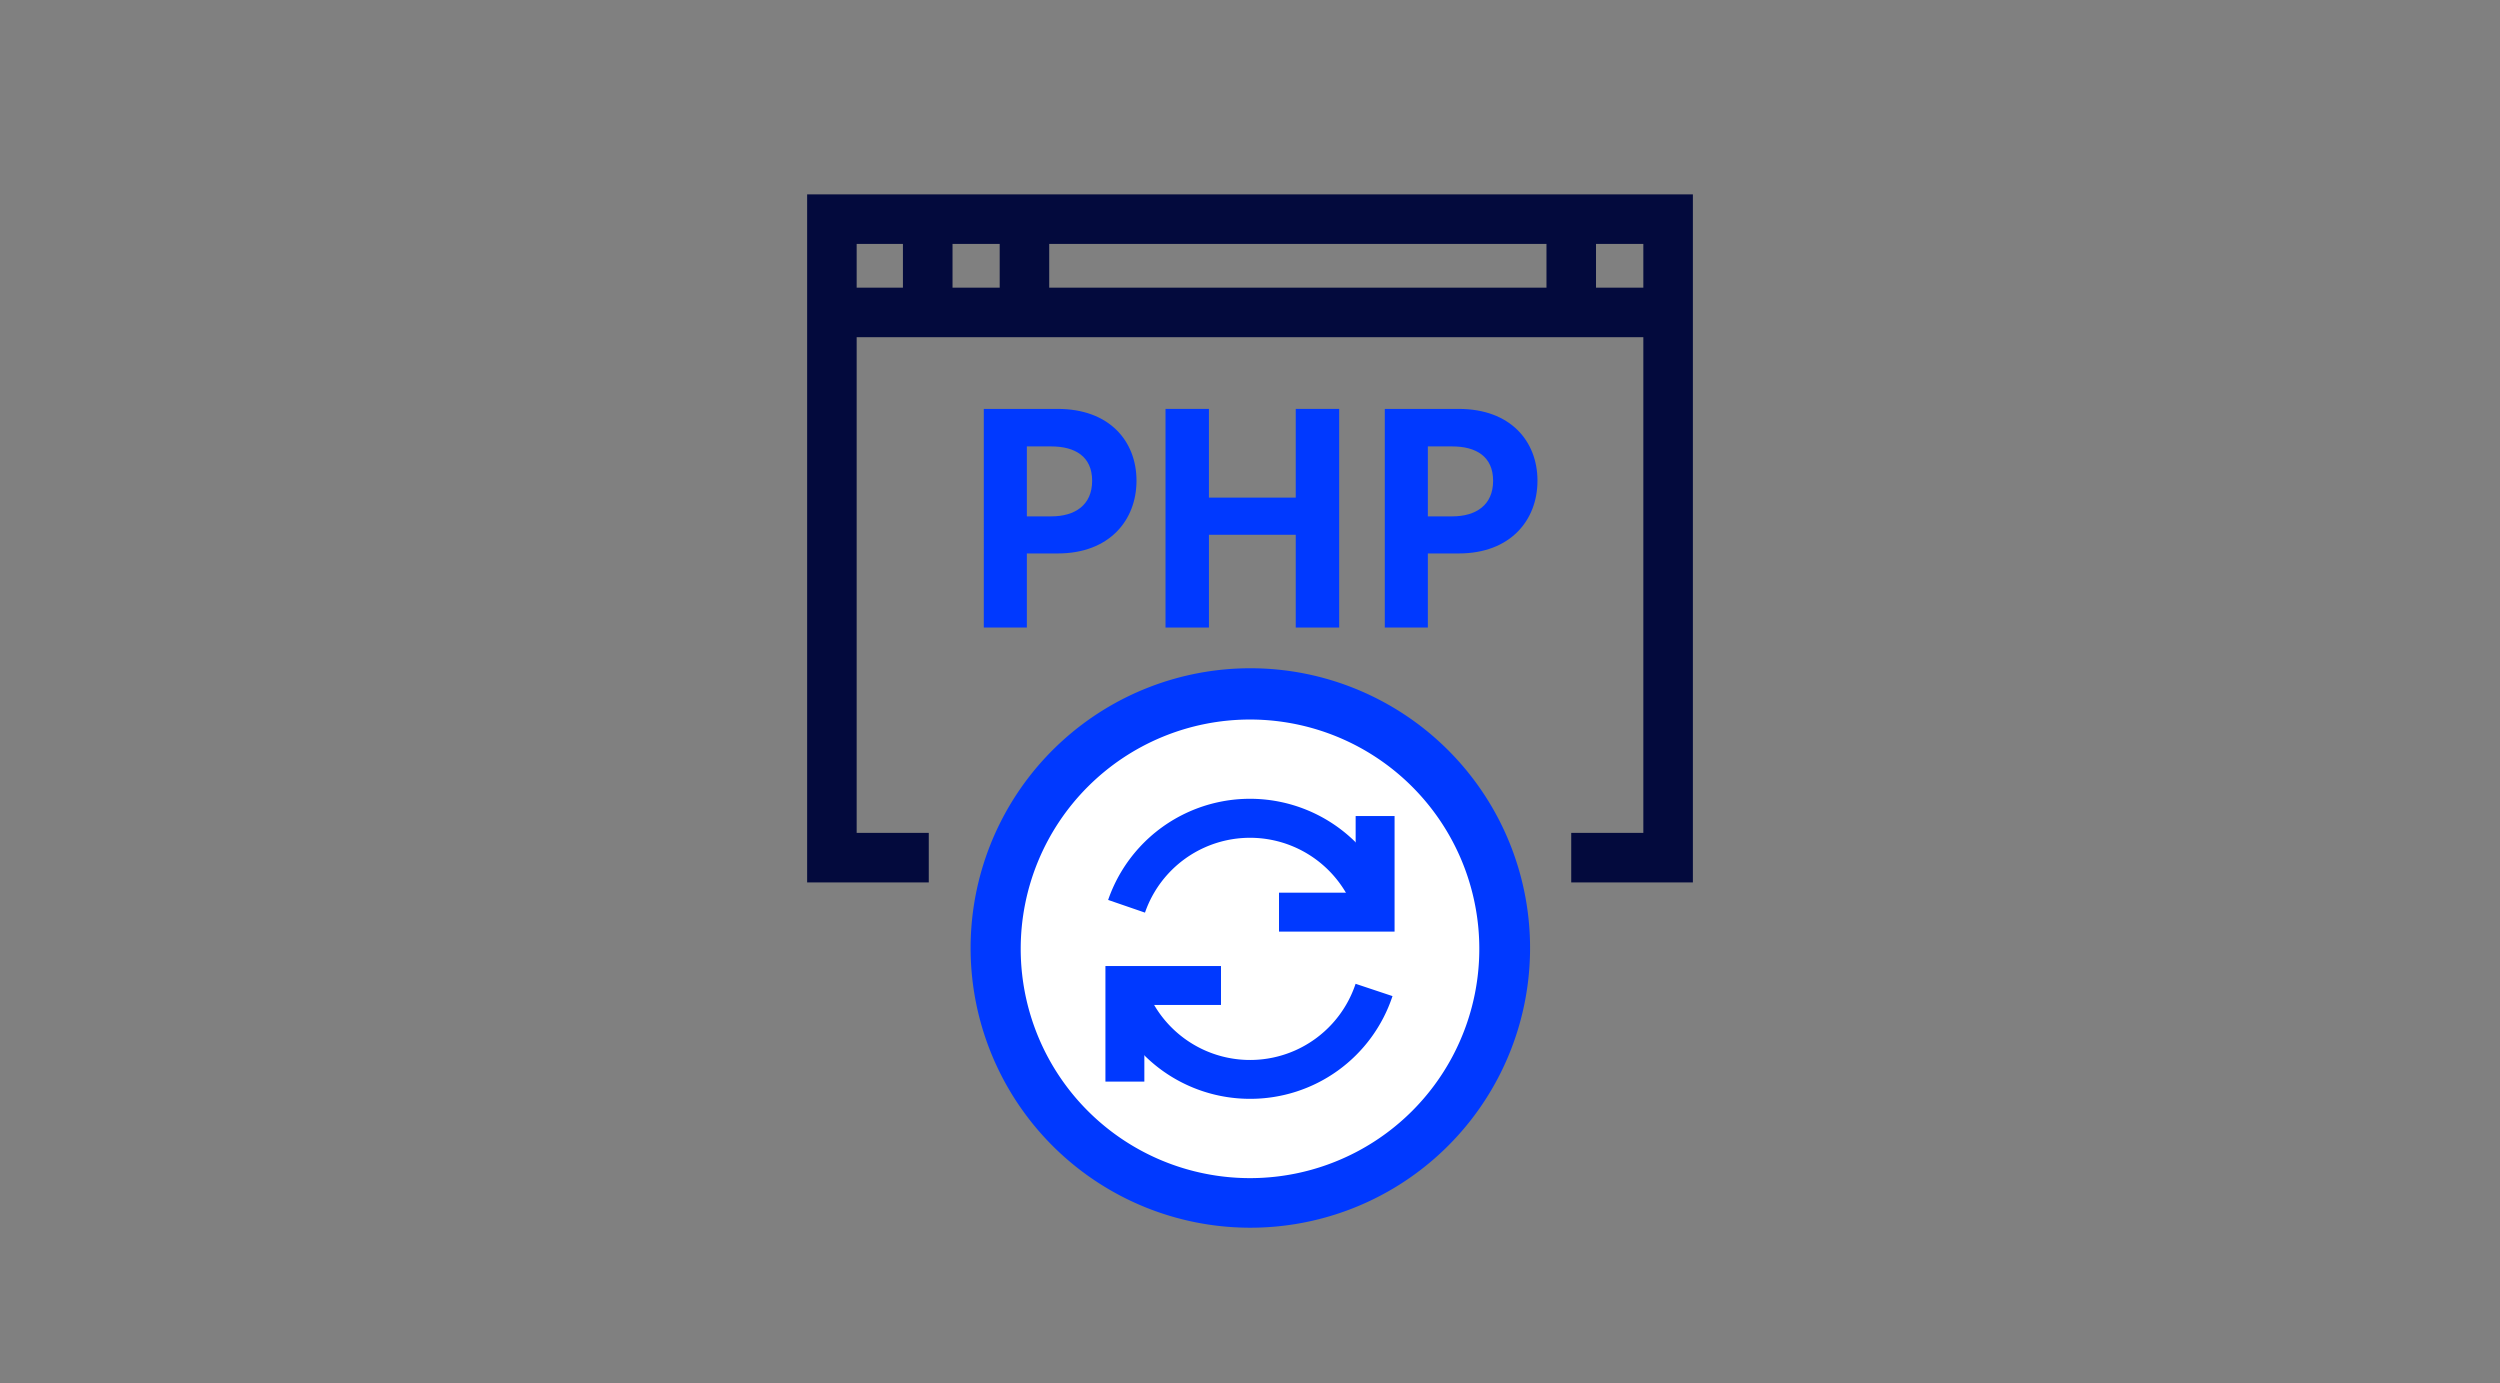
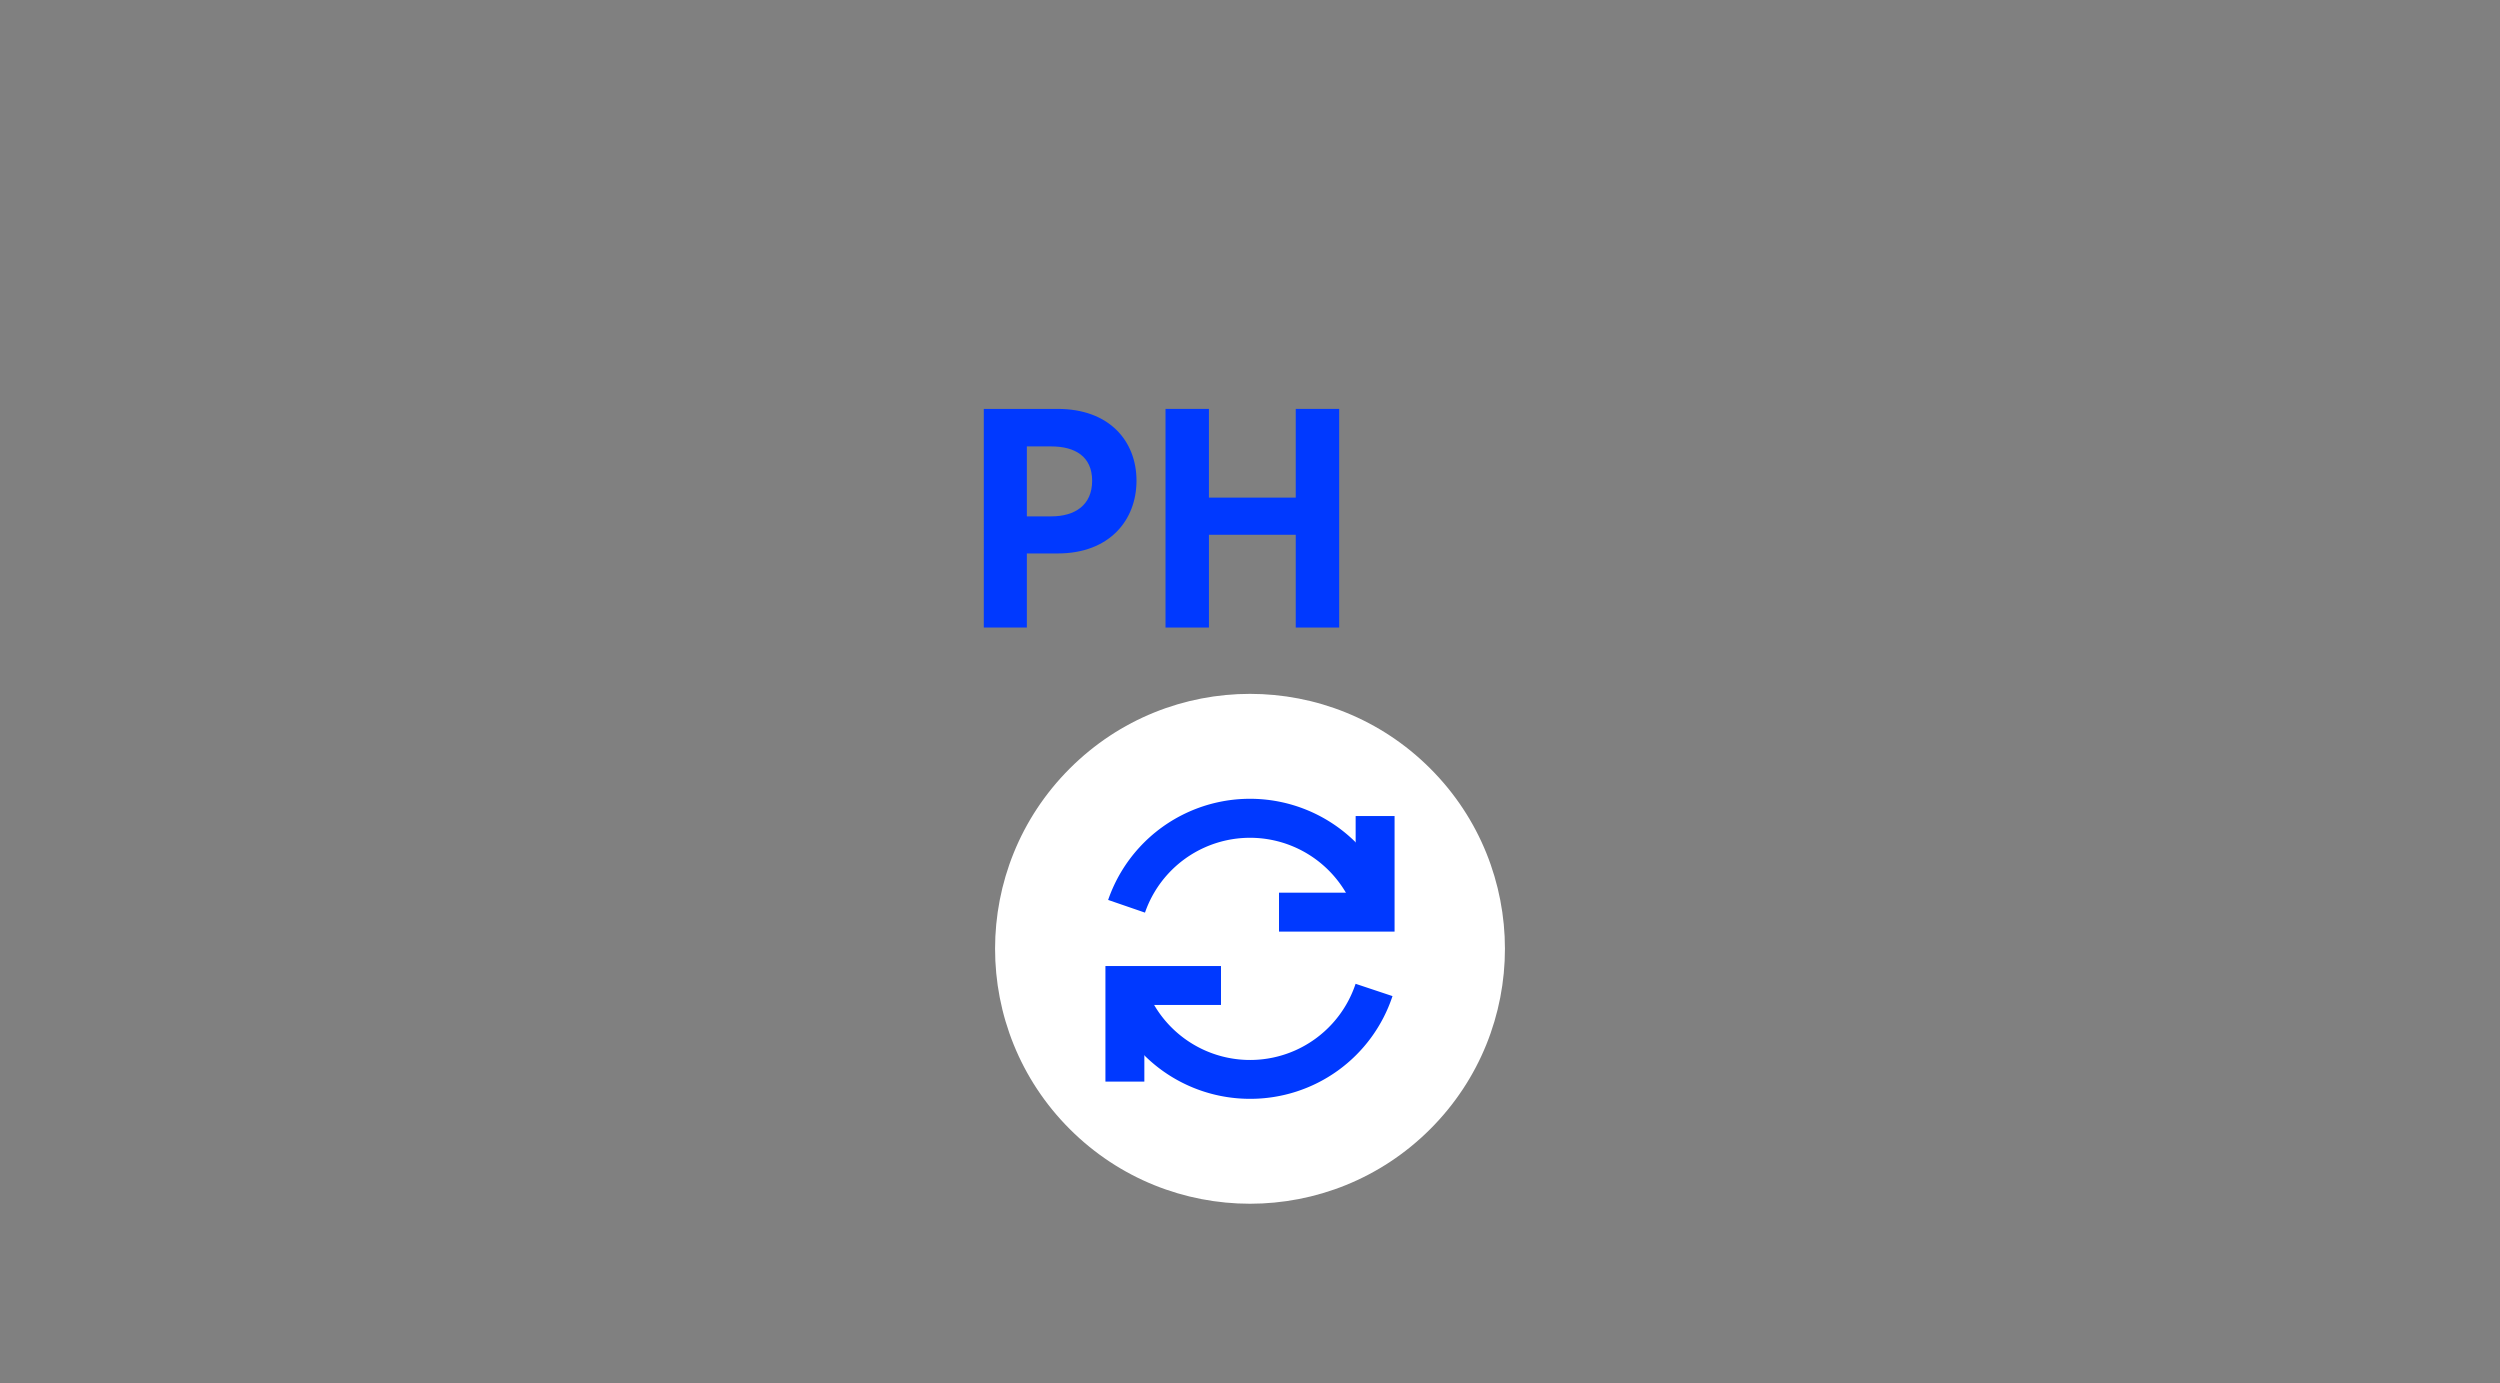
<svg xmlns="http://www.w3.org/2000/svg" id="Layer_1" data-name="Layer 1" viewBox="0 0 1219.03 674.53">
  <rect x="0" y="0" width="1219.03" height="674.53" fill="#808080" stroke="none" />
  <defs>
    <style>.cls-1{fill:#0039ff;}.cls-2{fill:none;}.cls-3{fill:#030a3d;}.cls-4{fill:#fff;}</style>
  </defs>
  <path class="cls-1" d="M500.71,306h-21V199.39h36.09c25.12,0,38.37,15.69,38.37,35s-13.25,35.48-38.37,35.48H500.71Zm0-88.32v34.11h11.88c11.57,0,19.95-5.48,19.95-17.36s-8.38-16.75-19.95-16.75Z" />
  <path class="cls-1" d="M631.82,306V260.76H589.49V306H568.32V199.39h21.17v43.25h42.33V199.39H653V306Z" />
-   <path class="cls-1" d="M696.24,306h-21V199.39h36.08c25.13,0,38.37,15.69,38.37,35s-13.24,35.48-38.37,35.48H696.24Zm0-88.32v34.11h11.88c11.57,0,19.94-5.48,19.94-17.36s-8.37-16.75-19.94-16.75Z" />
  <rect class="cls-2" x="464.44" y="118.94" width="23.02" height="21.33" />
  <rect class="cls-2" x="511.61" y="118.94" width="242.46" height="21.33" />
  <rect class="cls-2" x="417.72" y="118.94" width="22.56" height="21.33" />
  <rect class="cls-2" x="778.23" y="118.94" width="23.08" height="21.33" />
-   <path class="cls-3" d="M825.47,94.78H393.57v335.5h59.31V406.12H417.72V164.42H801.31v241.7H766.15v24.16h59.32ZM440.28,140.27H417.72V118.94h22.56Zm47.18,0h-23V118.94h23Zm266.62,0H511.61V118.94H754.08Zm47.23,0H778.23V118.94h23.08Z" />
  <circle class="cls-4" cx="609.52" cy="462.65" r="124.31" transform="translate(-148.62 566.5) rotate(-45)" />
-   <path class="cls-1" d="M609.52,350.85a111.81,111.81,0,1,1-111.81,111.8,111.81,111.81,0,0,1,111.81-111.8m0-25a136.4,136.4,0,1,0,53.26,10.76,136.06,136.06,0,0,0-53.26-10.76Z" />
  <path class="cls-1" d="M558.28,445l-17.94-6.18a73.17,73.17,0,0,1,137.75-1.67l-17.78,6.61a54.2,54.2,0,0,0-102,1.24Z" />
  <path class="cls-1" d="M609.52,535.8a73.12,73.12,0,0,1-69.31-49.7l18-6.08A54.2,54.2,0,0,0,661,479.71l18,6A73,73,0,0,1,609.52,535.8Z" />
  <polygon class="cls-1" points="680.01 454.26 623.66 454.26 623.66 435.28 661.03 435.28 661.03 397.91 680.01 397.91 680.01 454.26" />
  <polygon class="cls-1" points="558 527.4 539.02 527.4 539.02 471.05 595.37 471.05 595.37 490.03 558 490.03 558 527.4" />
</svg>